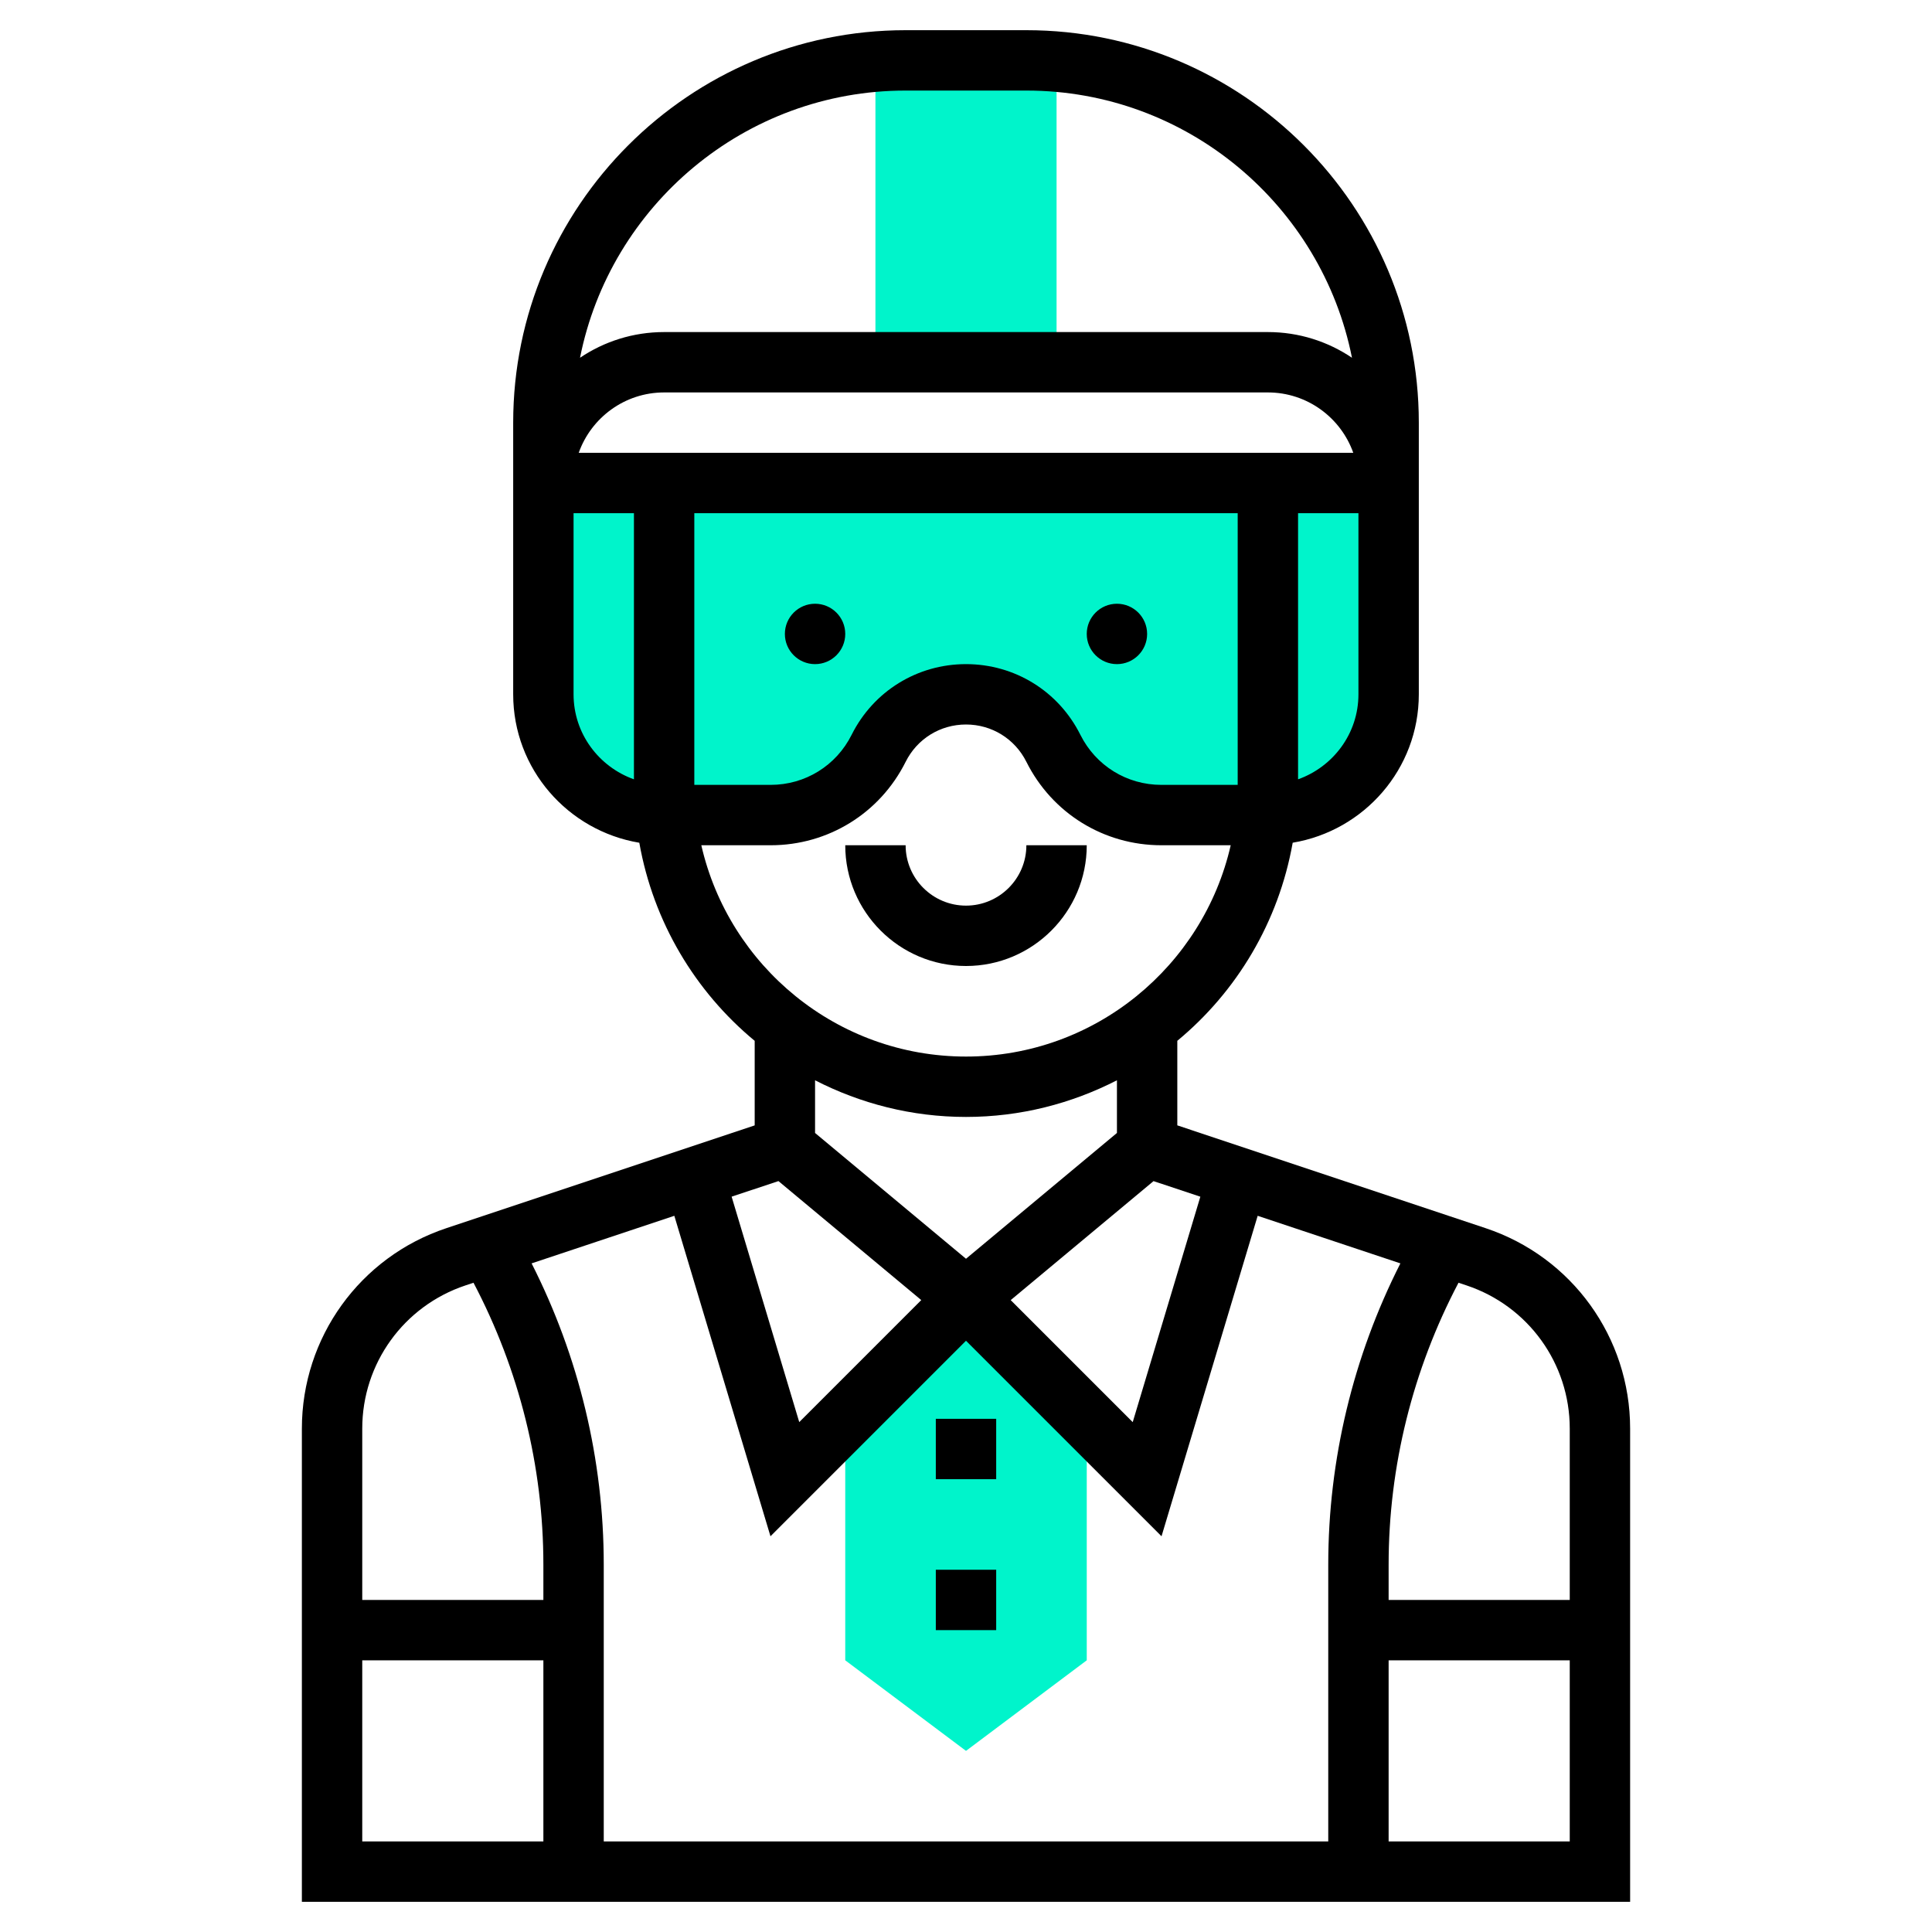
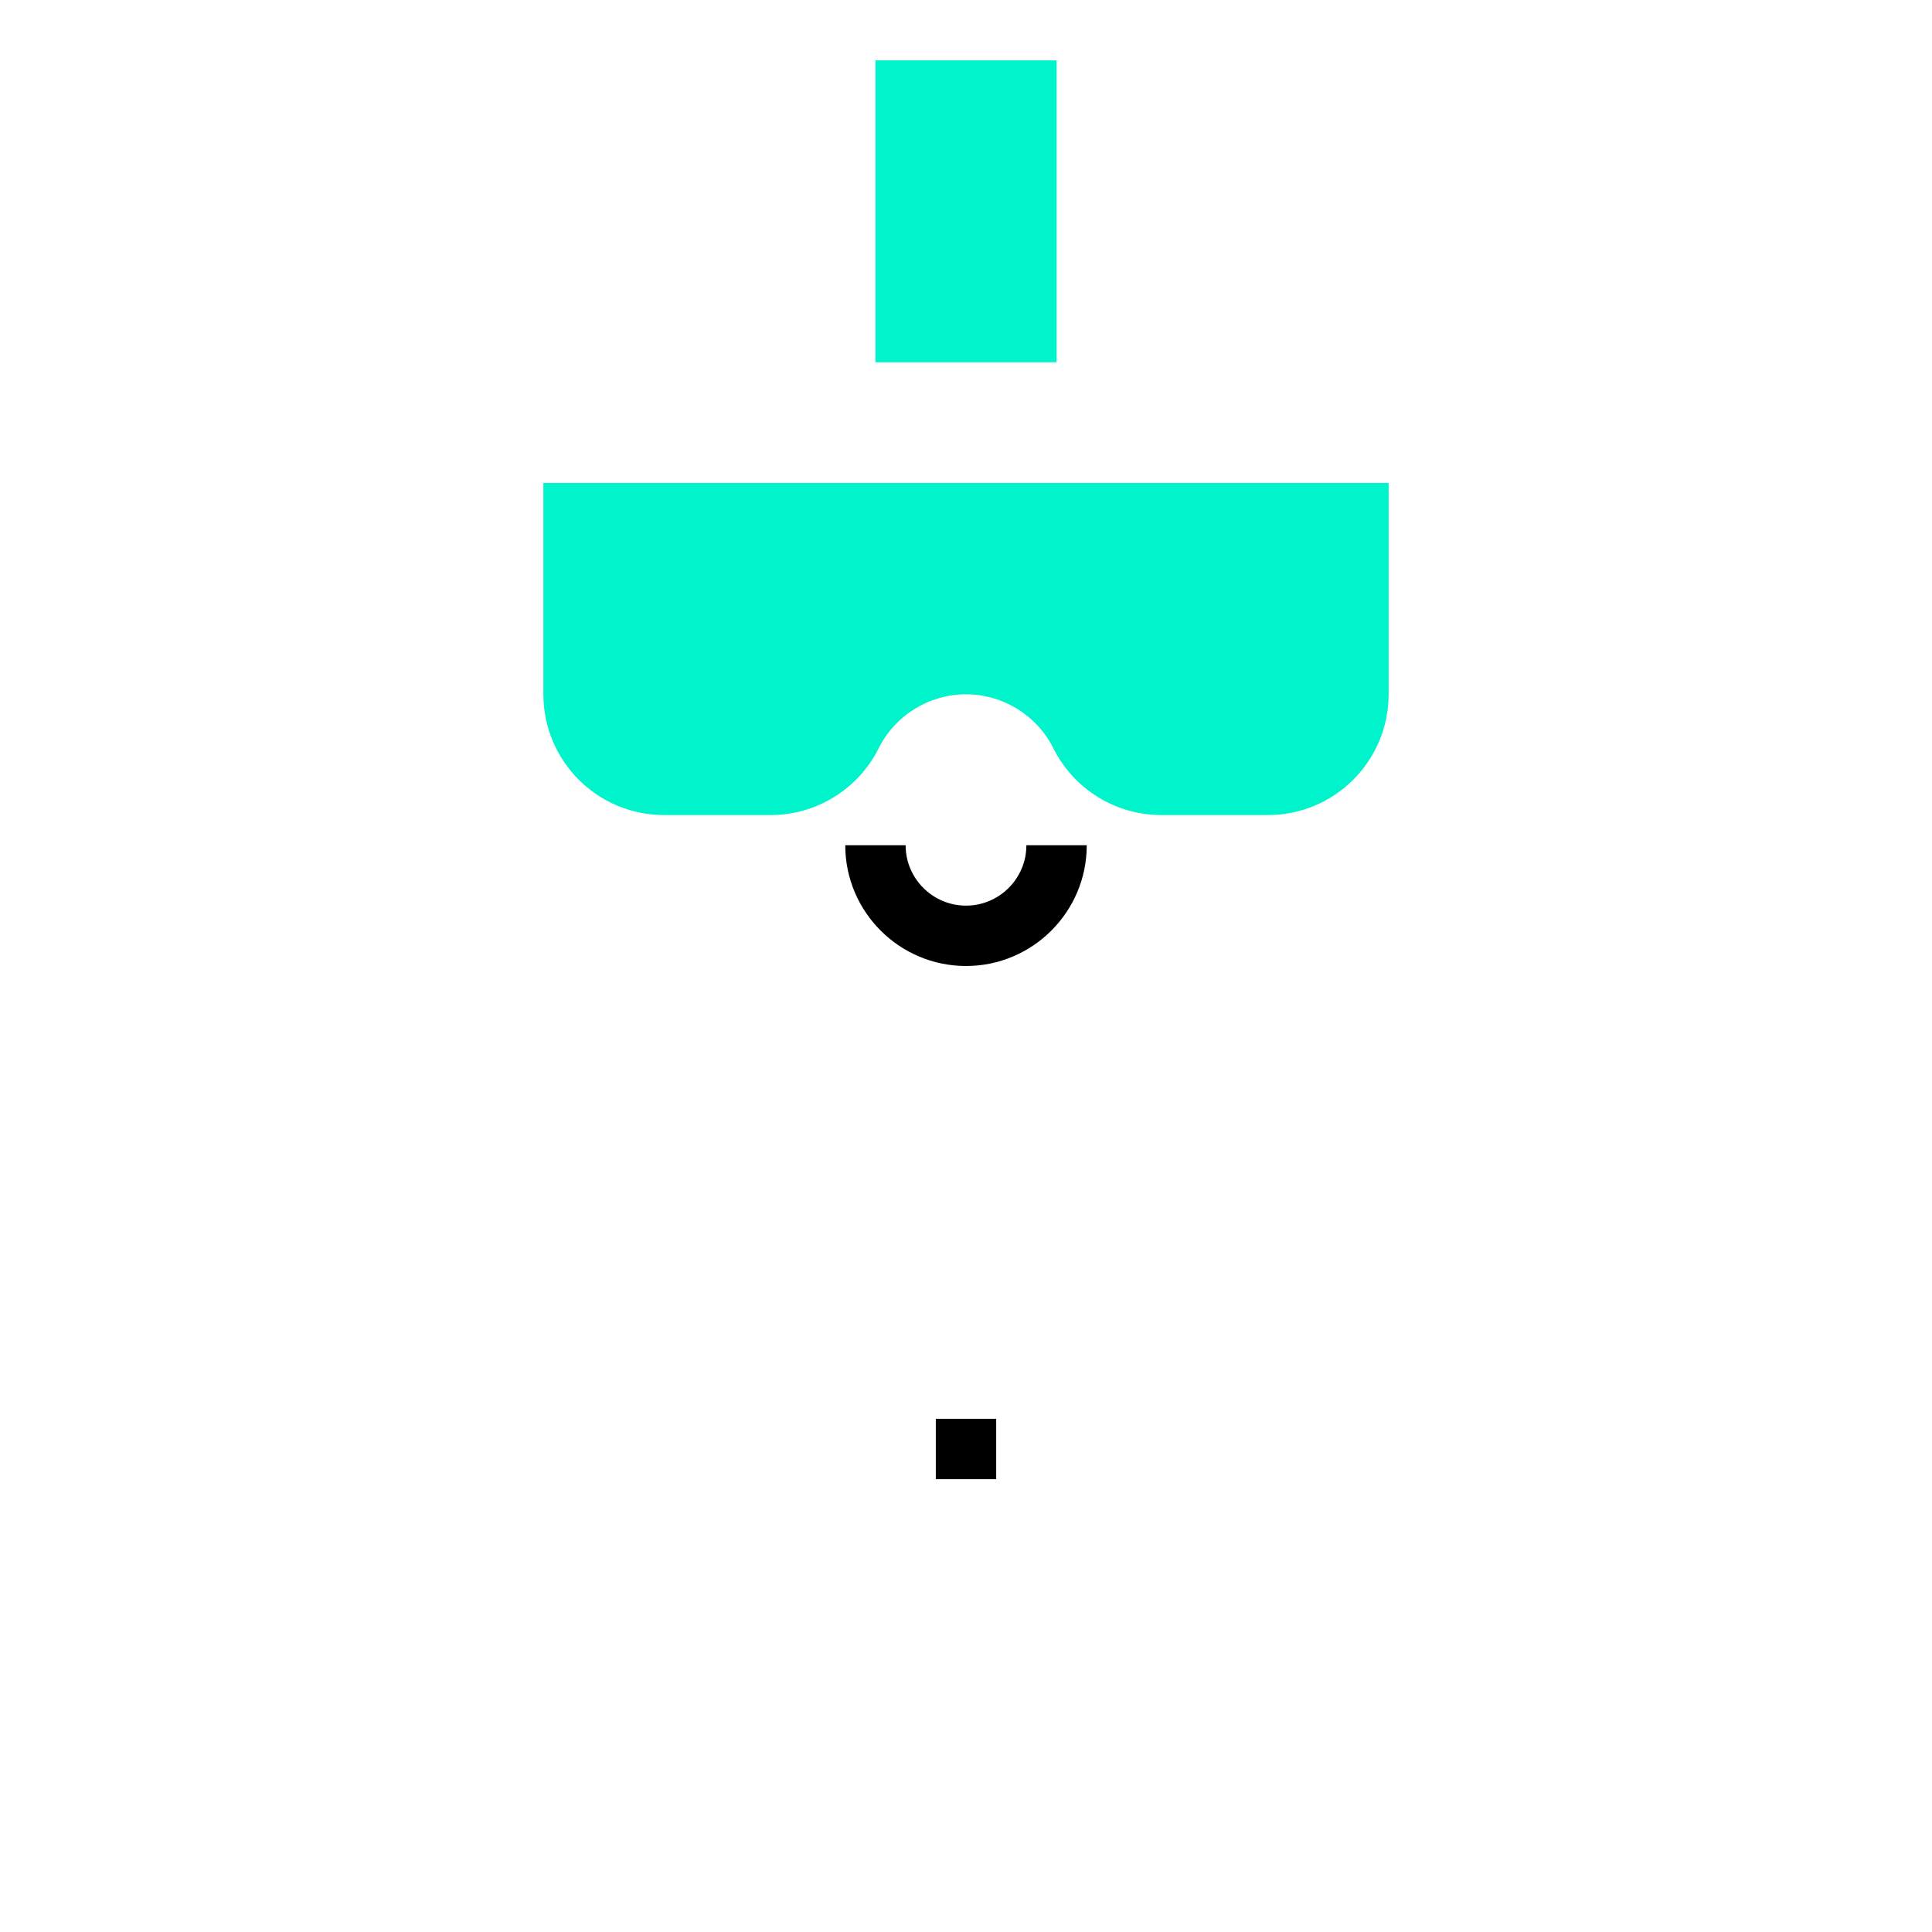
<svg xmlns="http://www.w3.org/2000/svg" width="800px" height="800px" viewBox="0 0 64 64" id="Layer_1_1_" version="1.1" xml:space="preserve">
  <g>
    <g>
      <rect height="10" style="fill:#00F4CB;" width="6" x="29" y="2" />
    </g>
    <g>
      <path d="M18,16v7c0,2.209,1.791,4,4,4h3.528c1.515,0,2.9-0.856,3.578-2.211C29.654,23.693,30.774,23,32,23    s2.346,0.693,2.894,1.789C35.572,26.144,36.957,27,38.472,27H42c2.209,0,4-1.791,4-4v-7H18z" style="fill:#00F4CB;" />
    </g>
    <g>
-       <polygon points="28,47 28,55 32,58 36,55 36,47 32,43   " style="fill:#00F4CB;" />
-     </g>
+       </g>
    <g>
-       <path d="M49.214,40.685L39,37.279v-2.801c1.972-1.631,3.358-3.939,3.822-6.562C45.187,27.522,47,25.475,47,23v-6v-1v-2    c0-7.168-5.832-13-13-13h-4c-7.168,0-13,5.832-13,13v2v1v6c0,2.475,1.813,4.522,4.178,4.917c0.464,2.622,1.849,4.93,3.822,6.562    v2.801l-10.214,3.405C11.924,41.638,10,44.307,10,47.324V63h44V47.324C54,44.307,52.076,41.638,49.214,40.685z M52,47.324V53h-6    v-1.169c0-3.26,0.802-6.464,2.315-9.339l0.266,0.089C50.626,43.263,52,45.169,52,47.324z M17.61,41.851l4.728-1.576l3.185,10.616    L32,44.414l6.477,6.477l3.185-10.616l4.728,1.576c-1.566,3.086-2.39,6.505-2.39,9.98V61H20v-9.169    C20,48.356,19.176,44.937,17.61,41.851z M39.763,39.642l-2.24,7.468l-4.042-4.042l4.731-3.942L39.763,39.642z M19.171,15    c0.413-1.164,1.525-2,2.829-2h20c1.304,0,2.416,0.836,2.829,2H19.171z M23,17h18v9h-2.528c-1.144,0-2.171-0.635-2.683-1.658    C35.067,22.897,33.615,22,32,22s-3.067,0.897-3.789,2.342C27.699,25.365,26.672,26,25.528,26H23V17z M45,23    c0,1.302-0.839,2.402-2,2.816V17h2V23z M30,3h4c5.33,0,9.784,3.811,10.786,8.851C43.989,11.314,43.031,11,42,11H22    c-1.031,0-1.989,0.314-2.786,0.851C20.216,6.811,24.67,3,30,3z M19,23v-6h2v8.816C19.839,25.402,19,24.302,19,23z M23.232,28    h2.297c1.905,0,3.619-1.059,4.472-2.764C30.381,24.474,31.147,24,32,24s1.619,0.474,2,1.236C34.853,26.941,36.566,28,38.472,28    h2.297c-0.913,4.002-4.494,7-8.768,7S24.145,32.002,23.232,28z M32,37c1.801,0,3.498-0.444,5-1.214v1.745l-5,4.167l-5-4.167    v-1.745C28.502,36.556,30.199,37,32,37z M25.787,39.125l4.731,3.942l-4.042,4.042l-2.24-7.468L25.787,39.125z M15.419,42.581    l0.266-0.089C17.198,45.367,18,48.571,18,51.831V53h-6v-5.676C12,45.169,13.374,43.263,15.419,42.581z M12,55h6v6h-6V55z M46,61    v-6h6v6H46z" />
-       <circle cx="27" cy="21" r="1" />
-       <circle cx="37" cy="21" r="1" />
      <path d="M32,32c2.206,0,4-1.794,4-4h-2c0,1.103-0.897,2-2,2s-2-0.897-2-2h-2C28,30.206,29.794,32,32,32z" />
      <rect height="2" width="2" x="31" y="47" />
-       <rect height="2" width="2" x="31" y="52" />
    </g>
  </g>
</svg>